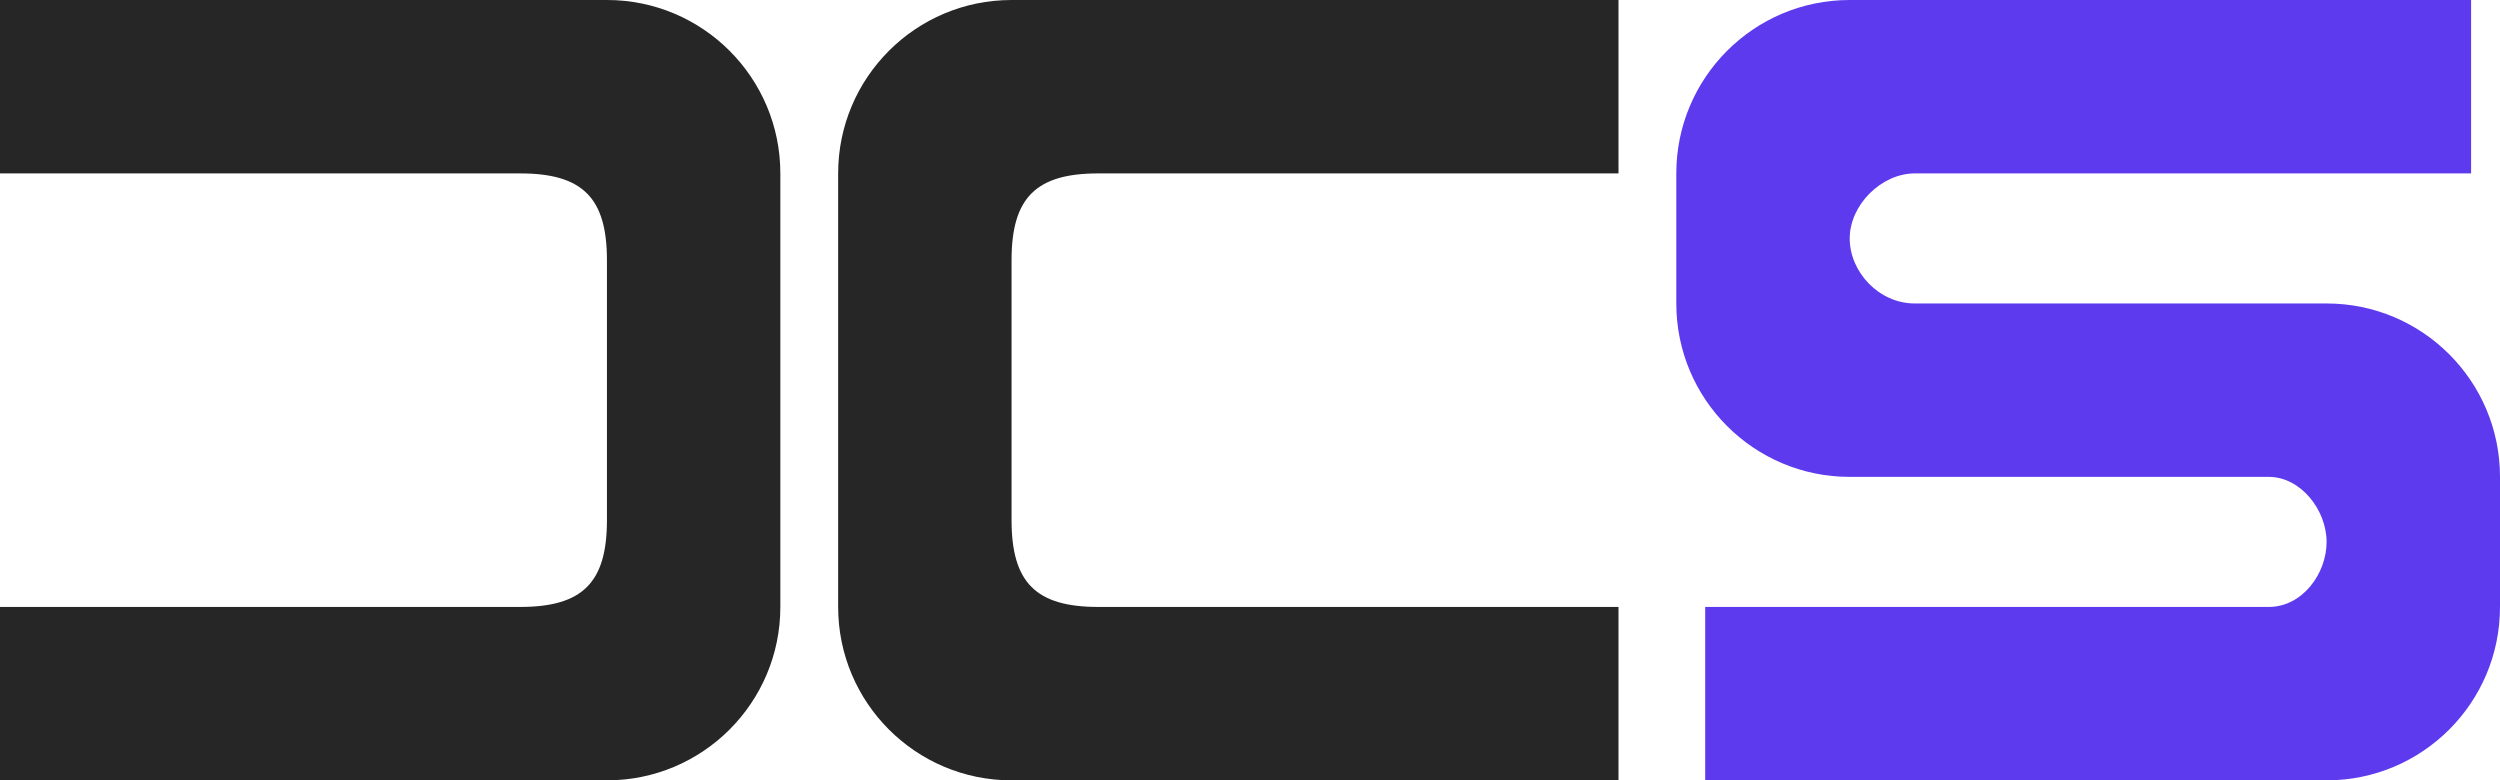
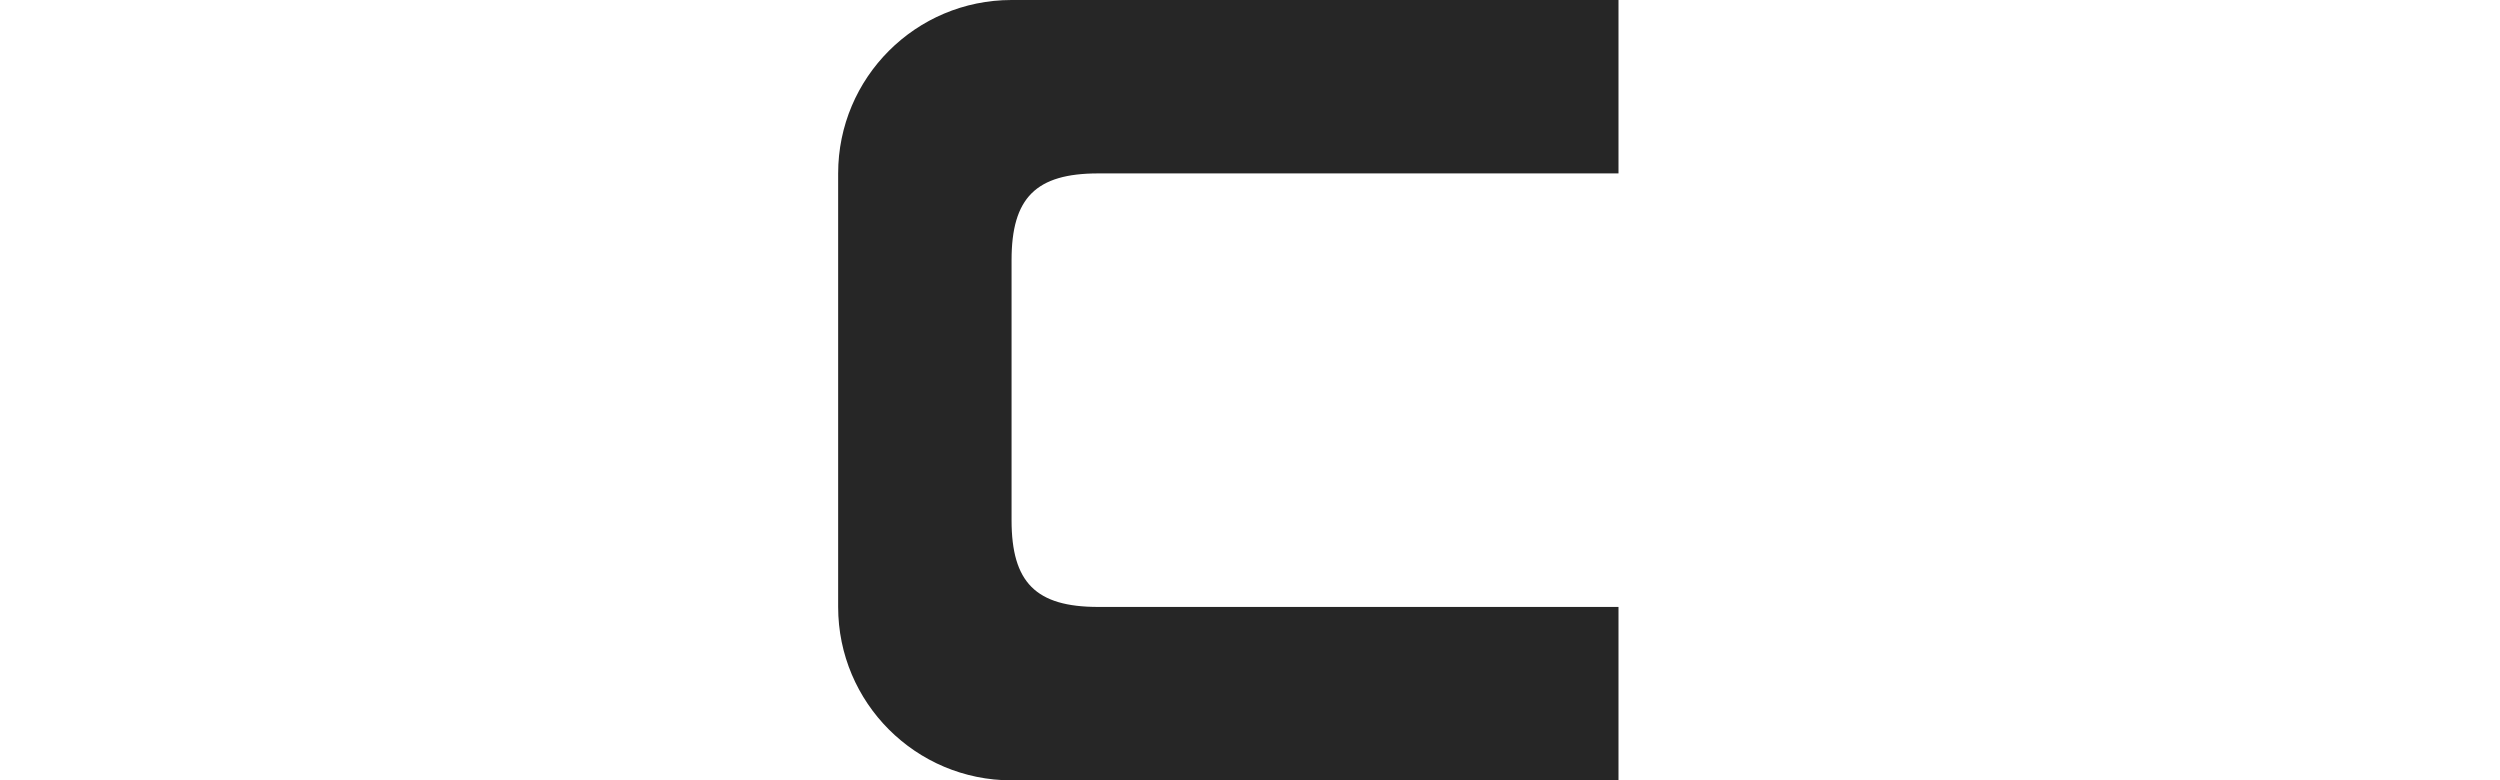
<svg xmlns="http://www.w3.org/2000/svg" width="173" height="54" viewBox="0 0 173 54" fill="none">
  <g clip-path="url(#clip0_787_870)">
-     <path d="M42 0H0V12H36C40.314 12 42 13.686 42 18V36C42 40.314 40.314 42 36 42H0V54H42C48.627 54 54 48.627 54 42V12C54 5.373 48.627 0 42 0Z" fill="#262626" />
    <path d="M70 0H112V12H76C71.686 12 70 13.686 70 18V36C70 40.314 71.686 42 76 42H112V54H70C63.373 54 58 48.627 58 42V12C58 5.373 63.373 0 70 0Z" fill="#262626" />
-     <path d="M171 0H128C121.373 0 116 5.373 116 12V21C116 27.627 121.373 33 128 33H157C159.209 33 161 35.291 161 37.5C161 39.709 159.314 42 157 42H118V54H161C167.627 54 173 48.627 173 42V33C173 26.373 167.627 21 161 21H132.5C130.015 21 128 18.814 128 16.5C128 14.186 130.186 12 132.5 12H171V0Z" fill="#5E3AEE" />
  </g>
  <defs>
    <clipPath id="clip0_787_870">
      <rect width="173" height="54" fill="white" />
    </clipPath>
  </defs>
</svg>